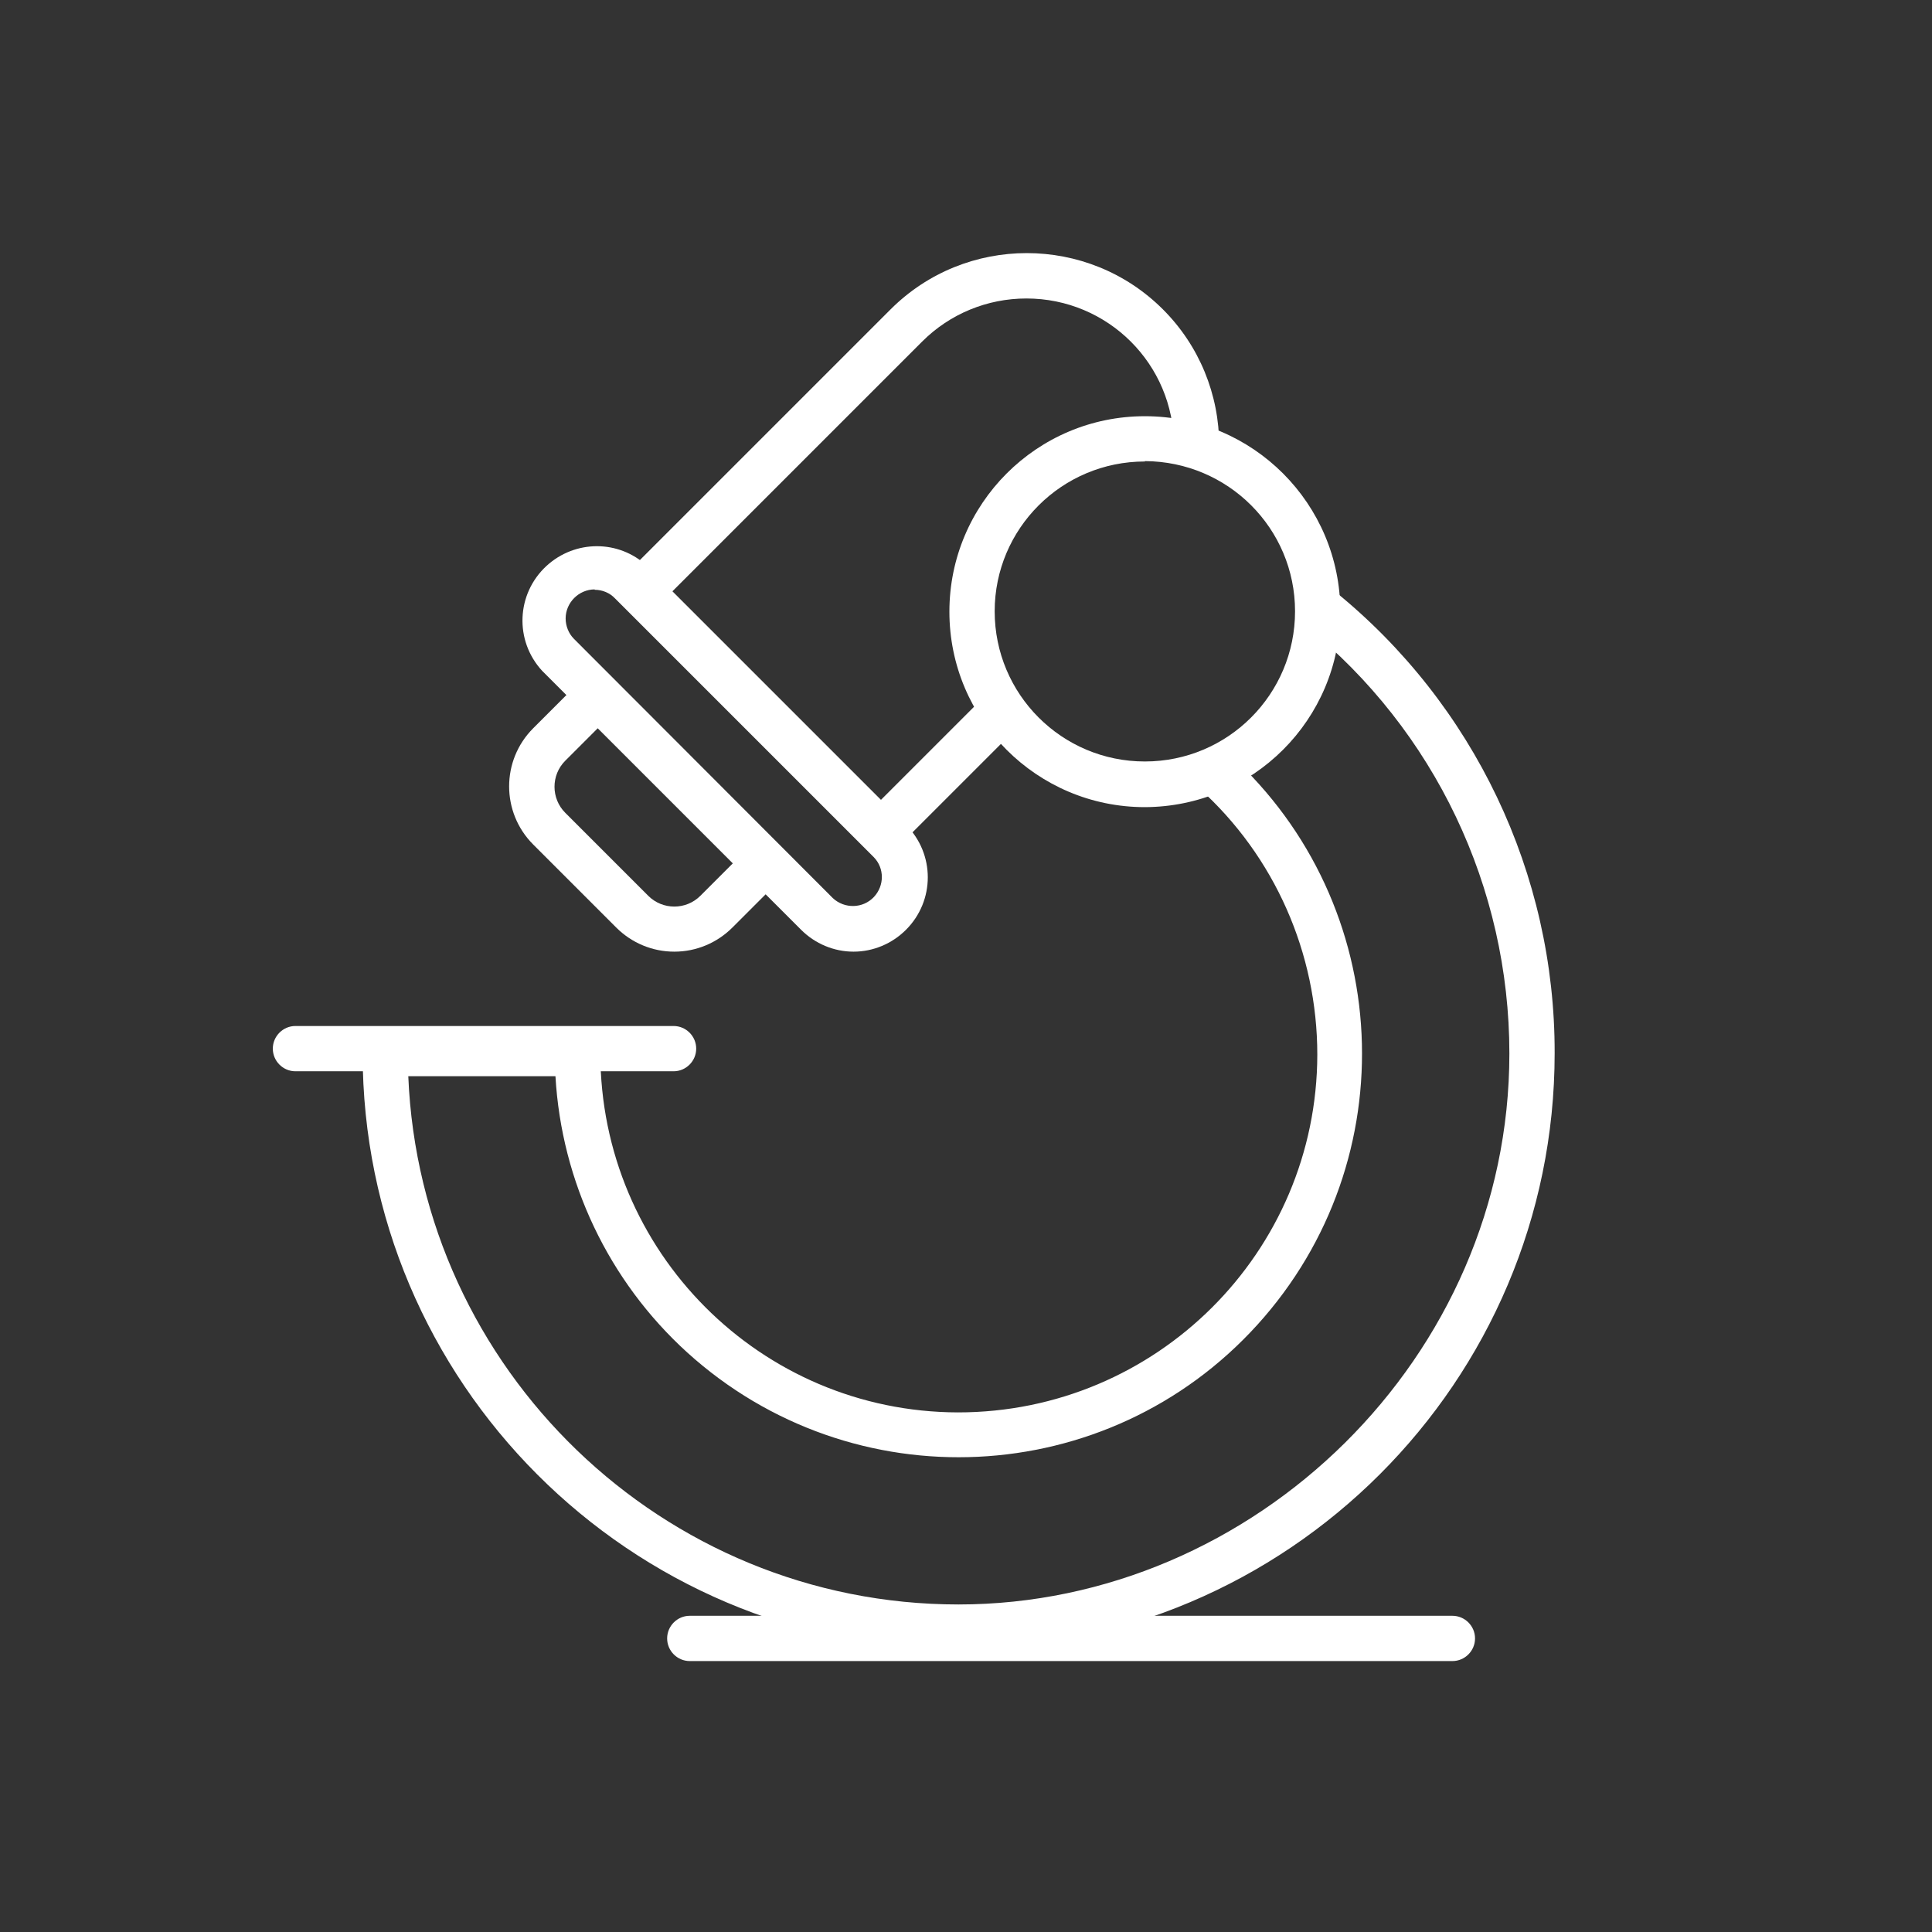
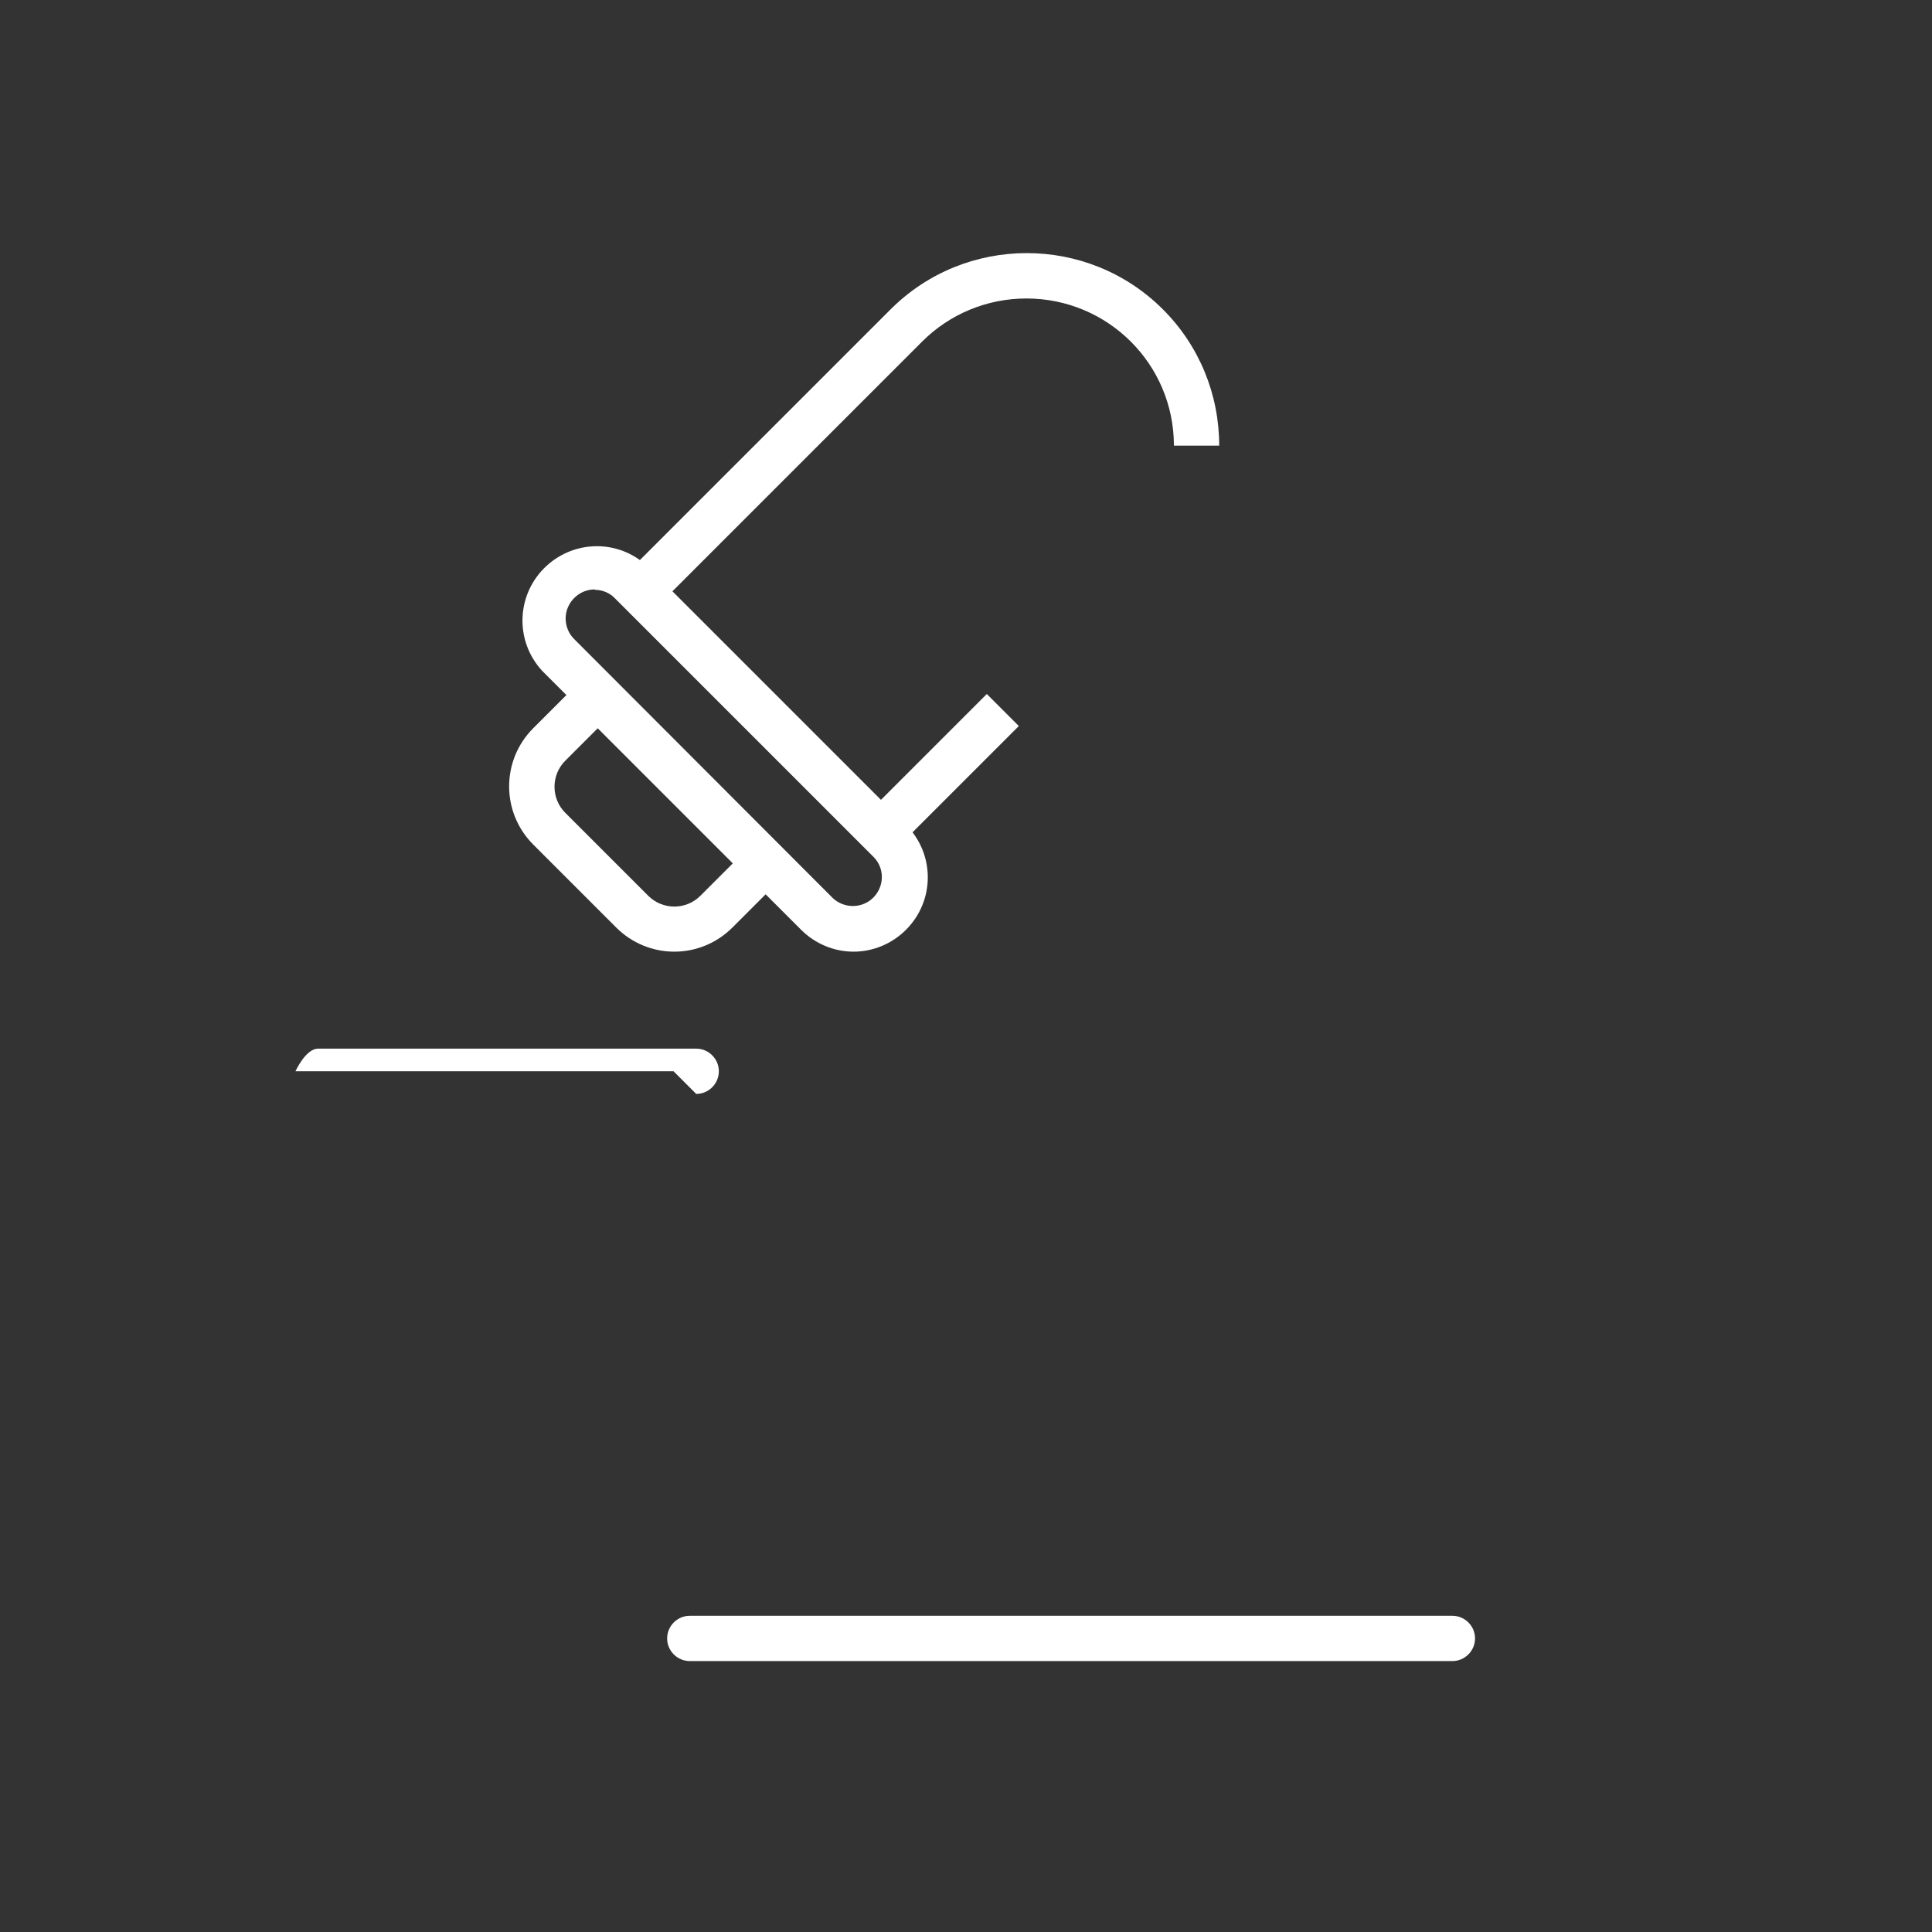
<svg xmlns="http://www.w3.org/2000/svg" viewBox="0 0 512 512" version="1.1" data-name="Layer 1" id="Layer_1">
  <rect x="0" y="0" width="512" height="512" fill="#333333" stroke="none" />
  <defs>
    <style>
      .cls-1 {
        fill: #fff;
        stroke-width: 0px;
      }
    </style>
  </defs>
-   <path d="M254,437.1c-87.1,0-157.9-70.9-157.9-158v-6h63v6c0,52.5,42.4,95.1,94.8,95.2,52.5,0,95.1-42.4,95.2-94.8,0-26.9-11.3-52.6-31.3-70.6l8.1-8.9c43.7,39.7,47,107.3,7.3,151.1s-107.3,47-151.1,7.3c-20.8-18.9-33.3-45.2-34.9-73.2h-39c3.2,77.7,67.4,140,145.8,140s146-65.5,146-146c0-44-19.8-85.6-54-113.3l7.6-9.3c37,29.9,58.5,75,58.4,122.5,0,87.1-70.9,157.9-158,157.9Z" class="cls-1" />
-   <path d="M303.4,213.9c-28.6,0-51.8-23.2-51.8-51.8,0-28.6,23.2-51.8,51.8-51.8,28.6,0,51.8,23.2,51.8,51.8h0c0,28.6-23.2,51.7-51.8,51.8ZM303.4,122.3c-22,0-39.8,17.8-39.8,39.7,0,22,17.8,39.8,39.8,39.8s39.8-17.8,39.8-39.8h0c0-22-17.8-39.7-39.8-39.8Z" class="cls-1" />
  <rect transform="translate(-72.1 236.1) rotate(-45)" height="12" width="47.7" y="199" x="225.1" class="cls-1" />
  <path d="M172.6,162.4l-8.5-8.5,71.9-71.9c19.9-19.9,52.3-19.9,72.2,0,9.6,9.6,14.9,22.5,14.9,36.1h-12c0-21.6-17.5-39-39.1-39-10.4,0-20.3,4.1-27.6,11.4l-71.9,71.9Z" class="cls-1" />
  <path d="M226.2,252.2c-5.2,0-10.2-2.1-13.9-5.8l-68.6-68.6c-7.4-8-6.9-20.4,1.1-27.8,7.6-7,19.2-7,26.7,0l68.6,68.6c7.7,7.7,7.7,20.1,0,27.8-3.7,3.7-8.7,5.8-13.9,5.8h0ZM157.6,156.2c-4.2,0-7.7,3.5-7.7,7.7,0,2,.8,4,2.2,5.4l68.6,68.7c3.1,2.9,8,2.8,10.9-.3,2.8-3,2.8-7.6,0-10.5l-68.6-68.6c-1.4-1.5-3.4-2.3-5.4-2.3h0Z" class="cls-1" />
-   <path d="M178.5,283.9h-100.2c-3.3,0-6-2.7-6-6s2.7-6,6-6h100.2c3.3,0,6,2.7,6,6s-2.7,6-6,6Z" class="cls-1" />
+   <path d="M178.5,283.9h-100.2s2.7-6,6-6h100.2c3.3,0,6,2.7,6,6s-2.7,6-6,6Z" class="cls-1" />
  <path d="M384.9,440.2h-202.1c-3.3,0-6-2.7-6-6s2.7-6,6-6h202.1c3.3,0,6,2.7,6,6s-2.7,6-6,6Z" class="cls-1" />
  <path d="M178.7,252.2c-5.8,0-11.3-2.3-15.4-6.4l-22-22c-8.5-8.5-8.5-22.3,0-30.8l17.1-17.1,52.8,52.8-17.1,17.1c-4.1,4.1-9.6,6.4-15.4,6.4ZM158.4,193l-8.6,8.6c-3.8,3.8-3.8,10,0,13.8l22,22c3.8,3.8,10,3.8,13.8,0l8.6-8.6-35.8-35.8Z" class="cls-1" />
</svg>